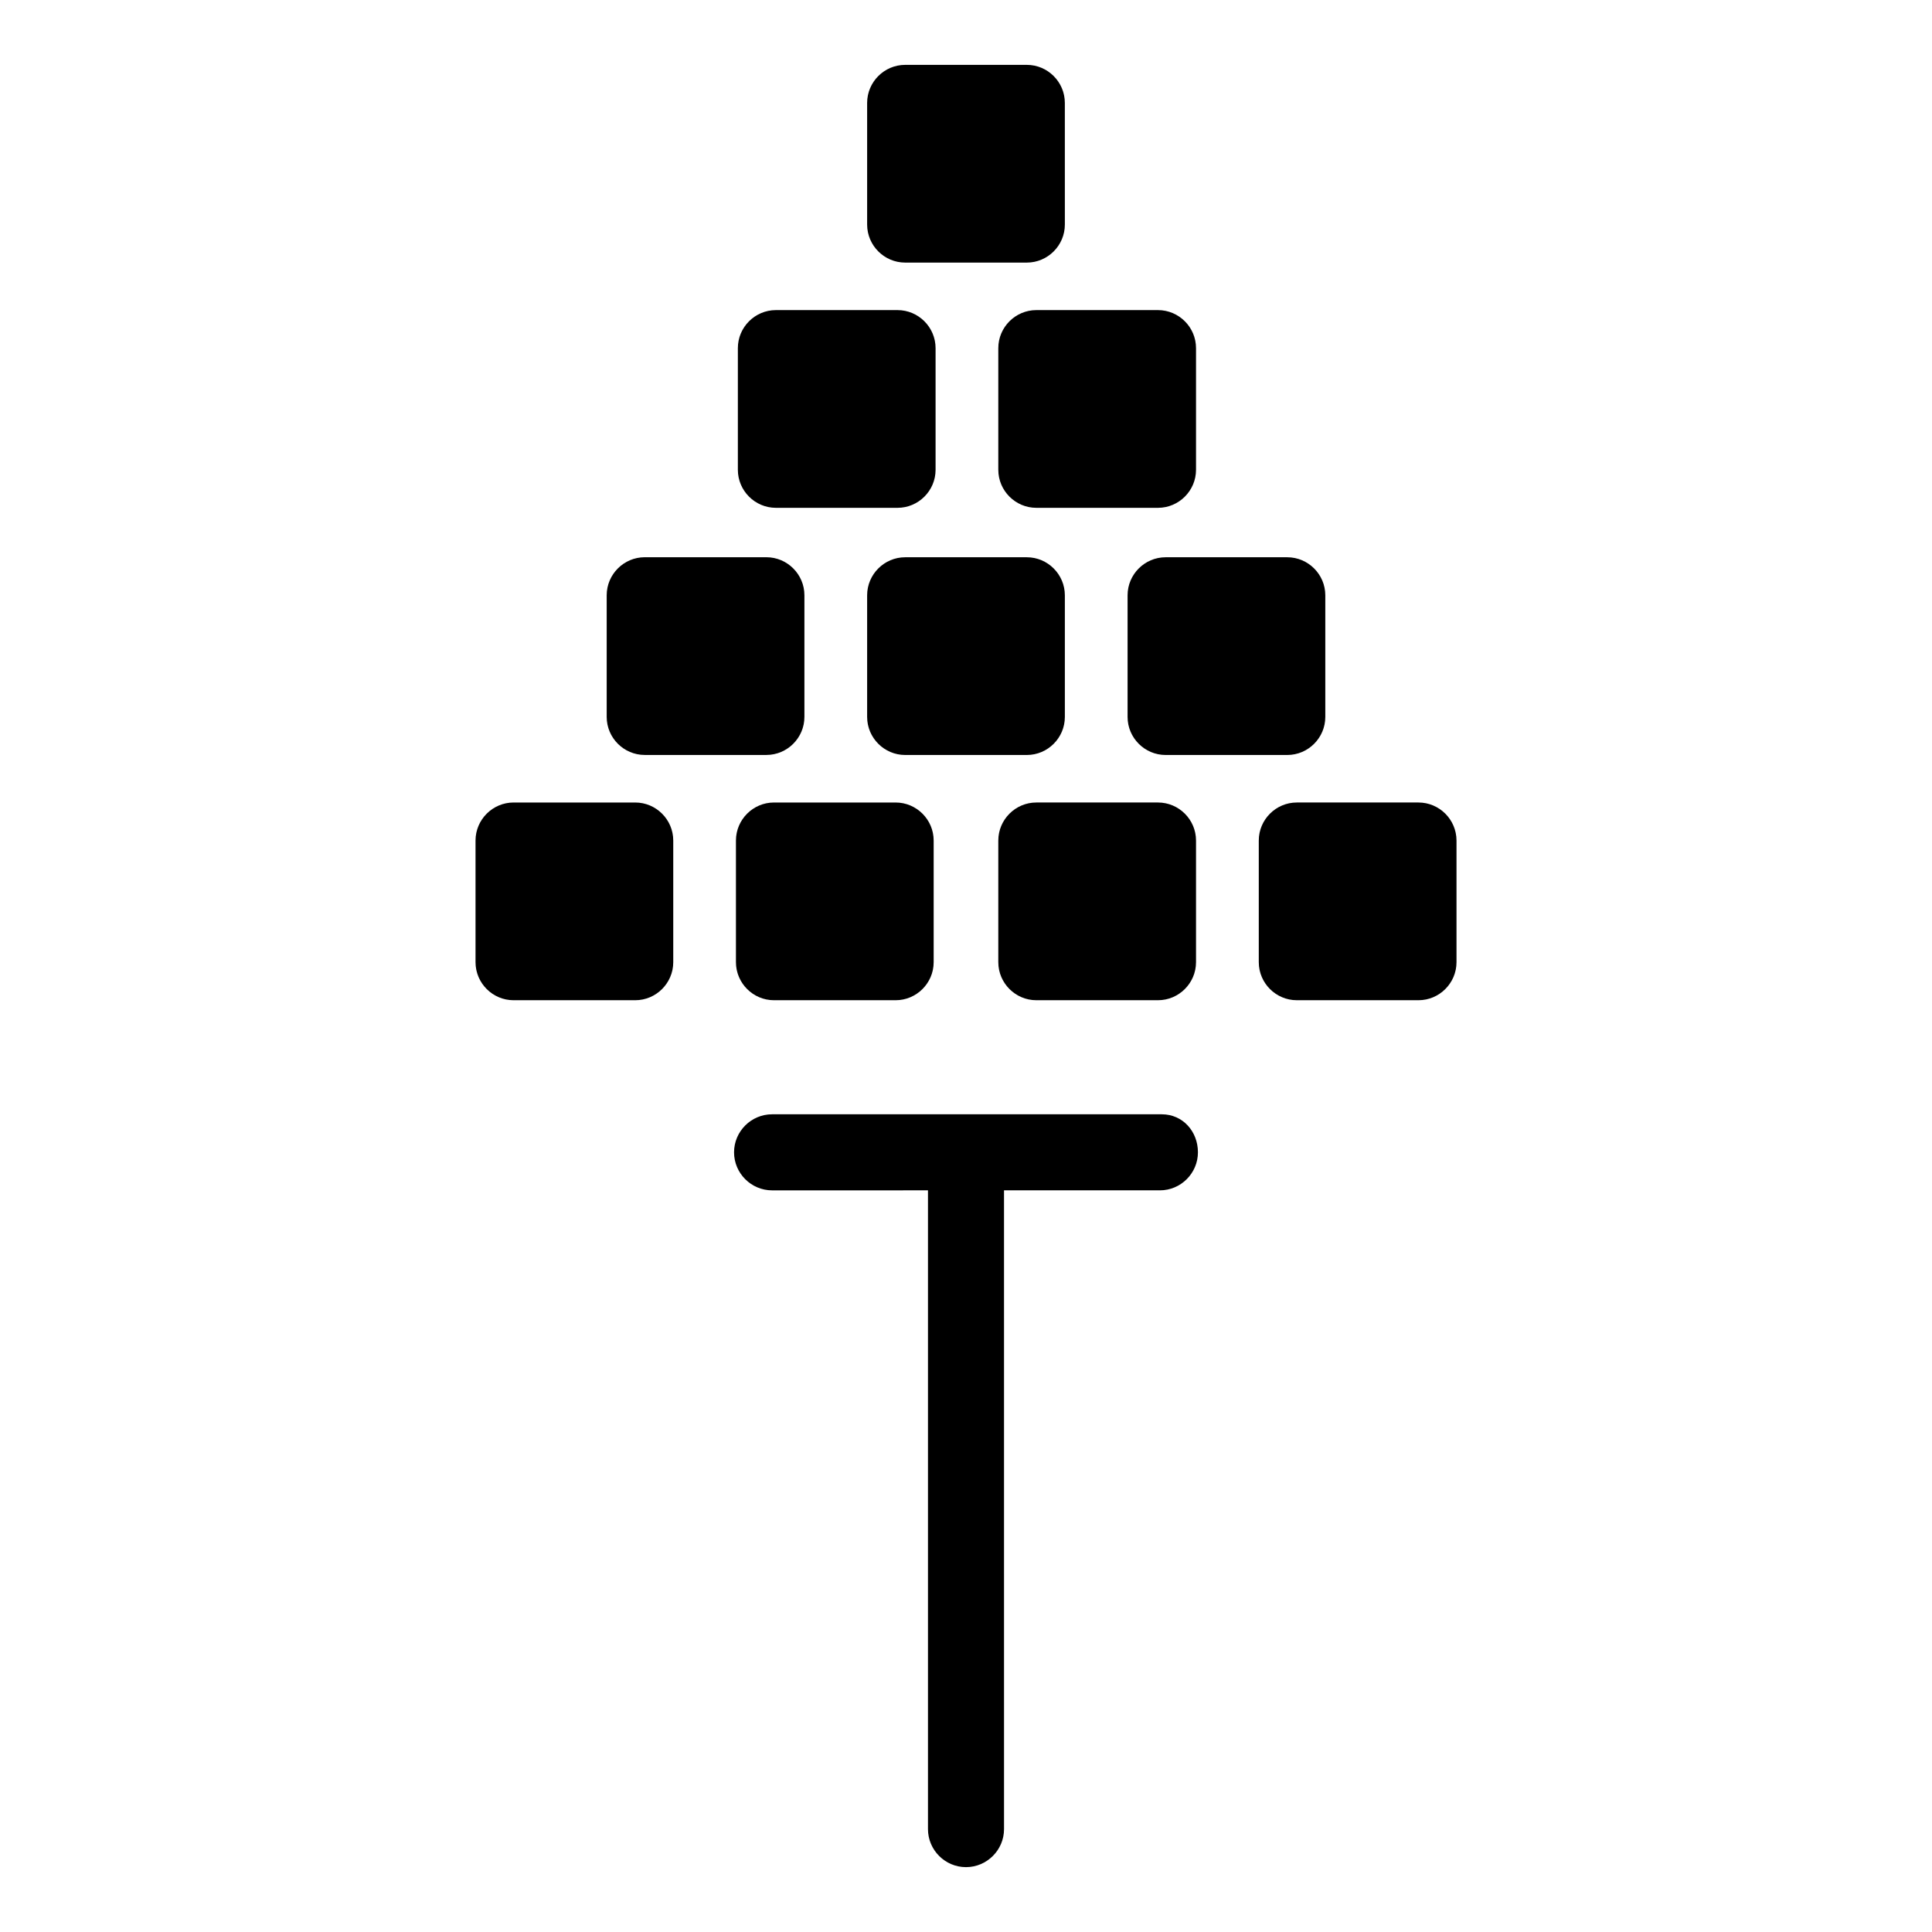
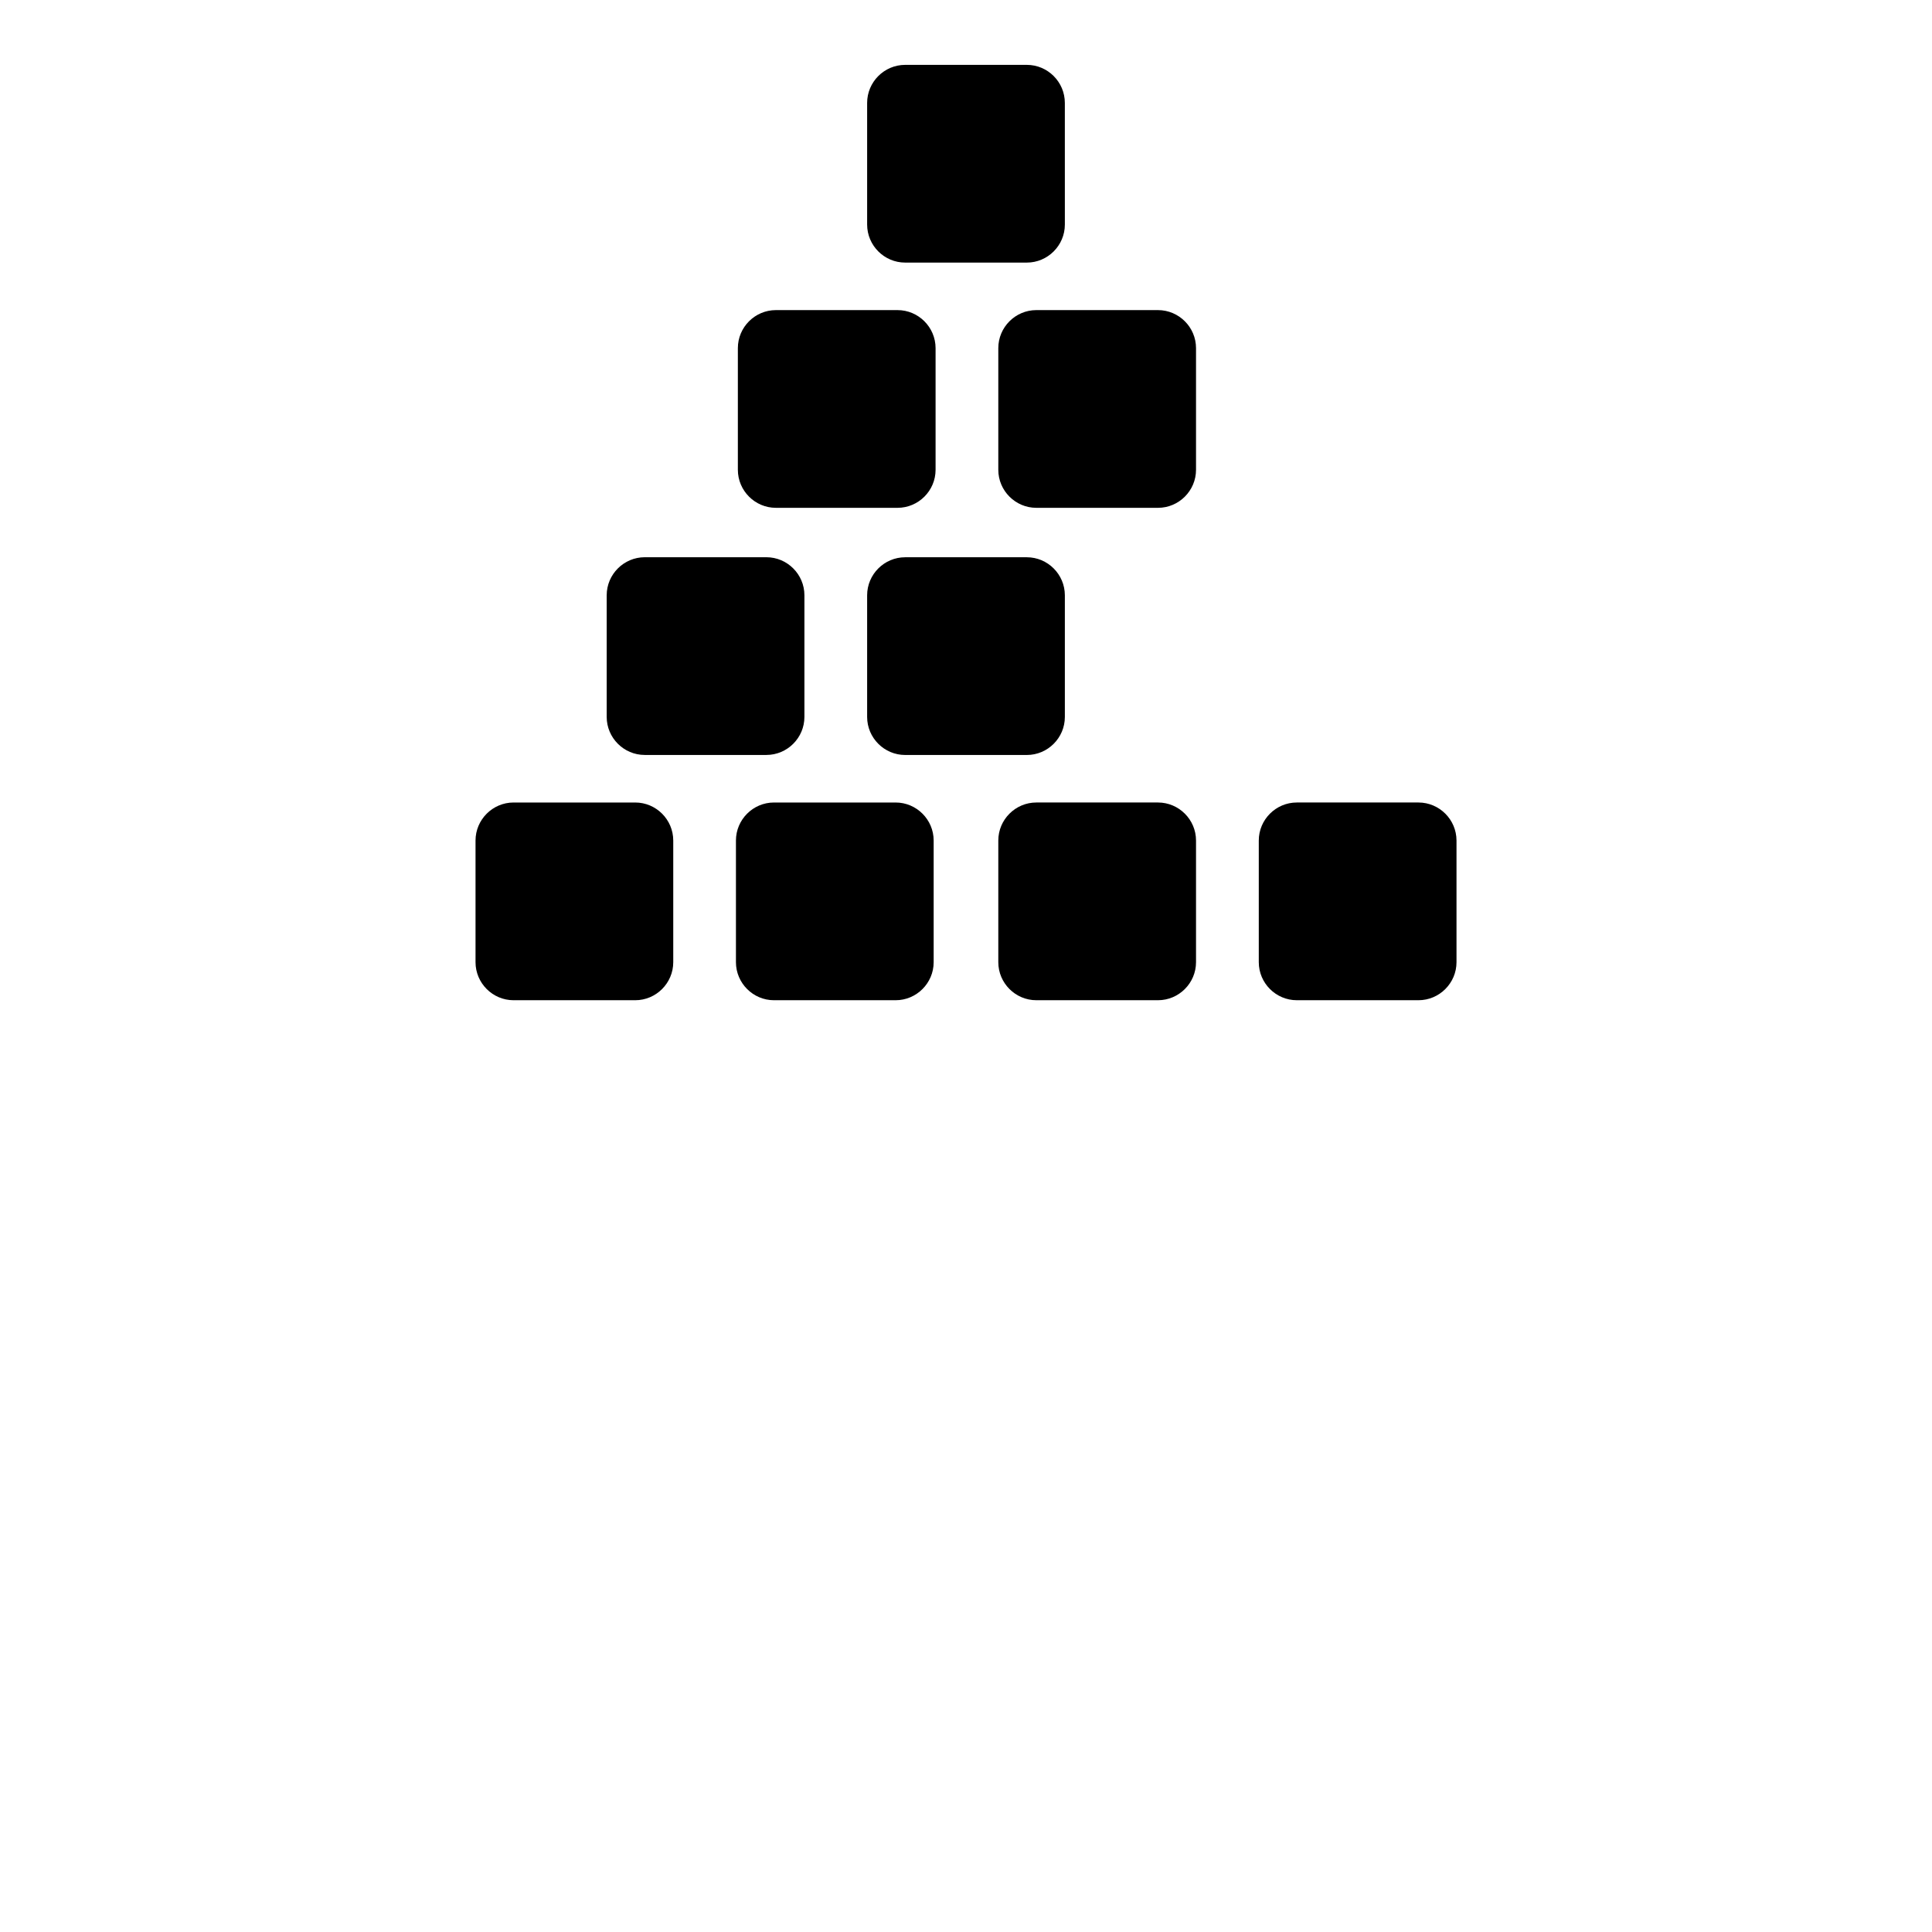
<svg xmlns="http://www.w3.org/2000/svg" fill="#000000" width="800px" height="800px" version="1.1" viewBox="144 144 512 512">
  <g>
    <path d="m416.12 161.19h-32.242c-5.543 0-10.078 4.535-10.078 10.078v32.242c0 5.543 4.535 10.078 10.078 10.078h32.242c5.543 0 10.078-4.535 10.078-10.078l-0.004-32.242c0-5.543-4.531-10.078-10.074-10.078z" />
    <path d="m381.86 226.18h-32.242c-5.543 0-10.078 4.535-10.078 10.078v32.242c0 5.543 4.535 10.078 10.078 10.078h32.242c5.543 0 10.078-4.535 10.078-10.078v-32.242c-0.004-5.543-4.539-10.078-10.078-10.078z" />
    <path d="m450.88 226.18h-32.242c-5.543 0-10.078 4.535-10.078 10.078v32.242c0 5.543 4.535 10.078 10.078 10.078h32.242c5.543 0 10.078-4.535 10.078-10.078v-32.242c0-5.543-4.535-10.078-10.078-10.078z" />
    <path d="m304.78 301.75v32.242c0 5.543 4.535 10.078 10.078 10.078h32.242c5.543 0 10.078-4.535 10.078-10.078v-32.242c0-5.543-4.535-10.078-10.078-10.078h-32.242c-5.543 0.004-10.078 4.539-10.078 10.078z" />
    <path d="m416.12 291.68h-32.242c-5.543 0-10.078 4.535-10.078 10.078v32.242c0 5.543 4.535 10.078 10.078 10.078h32.242c5.543 0 10.078-4.535 10.078-10.078v-32.242c-0.004-5.543-4.535-10.078-10.078-10.078z" />
-     <path d="m485.14 291.68h-32.242c-5.543 0-10.078 4.535-10.078 10.078v32.242c0 5.543 4.535 10.078 10.078 10.078h32.242c5.543 0 10.078-4.535 10.078-10.078v-32.242c0-5.543-4.535-10.078-10.078-10.078z" />
    <path d="m270.02 366.75v32.242c0 5.543 4.535 10.078 10.078 10.078h32.242c5.543 0 10.078-4.535 10.078-10.078v-32.242c0-5.543-4.535-10.078-10.078-10.078h-32.242c-5.543 0.004-10.078 4.539-10.078 10.078z" />
    <path d="m349.11 409.07h32.242c5.543 0 10.078-4.535 10.078-10.078v-32.242c0-5.543-4.535-10.078-10.078-10.078h-32.242c-5.543 0-10.078 4.535-10.078 10.078v32.242c0.004 5.543 4.535 10.078 10.078 10.078z" />
    <path d="m450.88 356.67h-32.242c-5.543 0-10.078 4.535-10.078 10.078v32.242c0 5.543 4.535 10.078 10.078 10.078h32.242c5.543 0 10.078-4.535 10.078-10.078v-32.242c0-5.543-4.535-10.078-10.078-10.078z" />
    <path d="m519.91 356.67h-32.242c-5.543 0-10.078 4.535-10.078 10.078v32.242c0 5.543 4.535 10.078 10.078 10.078h32.242c5.543 0 10.078-4.535 10.078-10.078v-32.242c-0.004-5.543-4.539-10.078-10.078-10.078z" />
-     <path d="m451.89 439.3h-103.28c-5.543 0-10.078 4.535-10.078 10.078s4.535 10.078 10.078 10.078l41.312-0.004v169.28c0 5.543 4.535 10.078 10.078 10.078s10.078-4.535 10.078-10.078l-0.004-169.28h41.312c5.543 0 10.078-4.535 10.078-10.078 0-5.543-4.031-10.074-9.574-10.074z" />
  </g>
</svg>